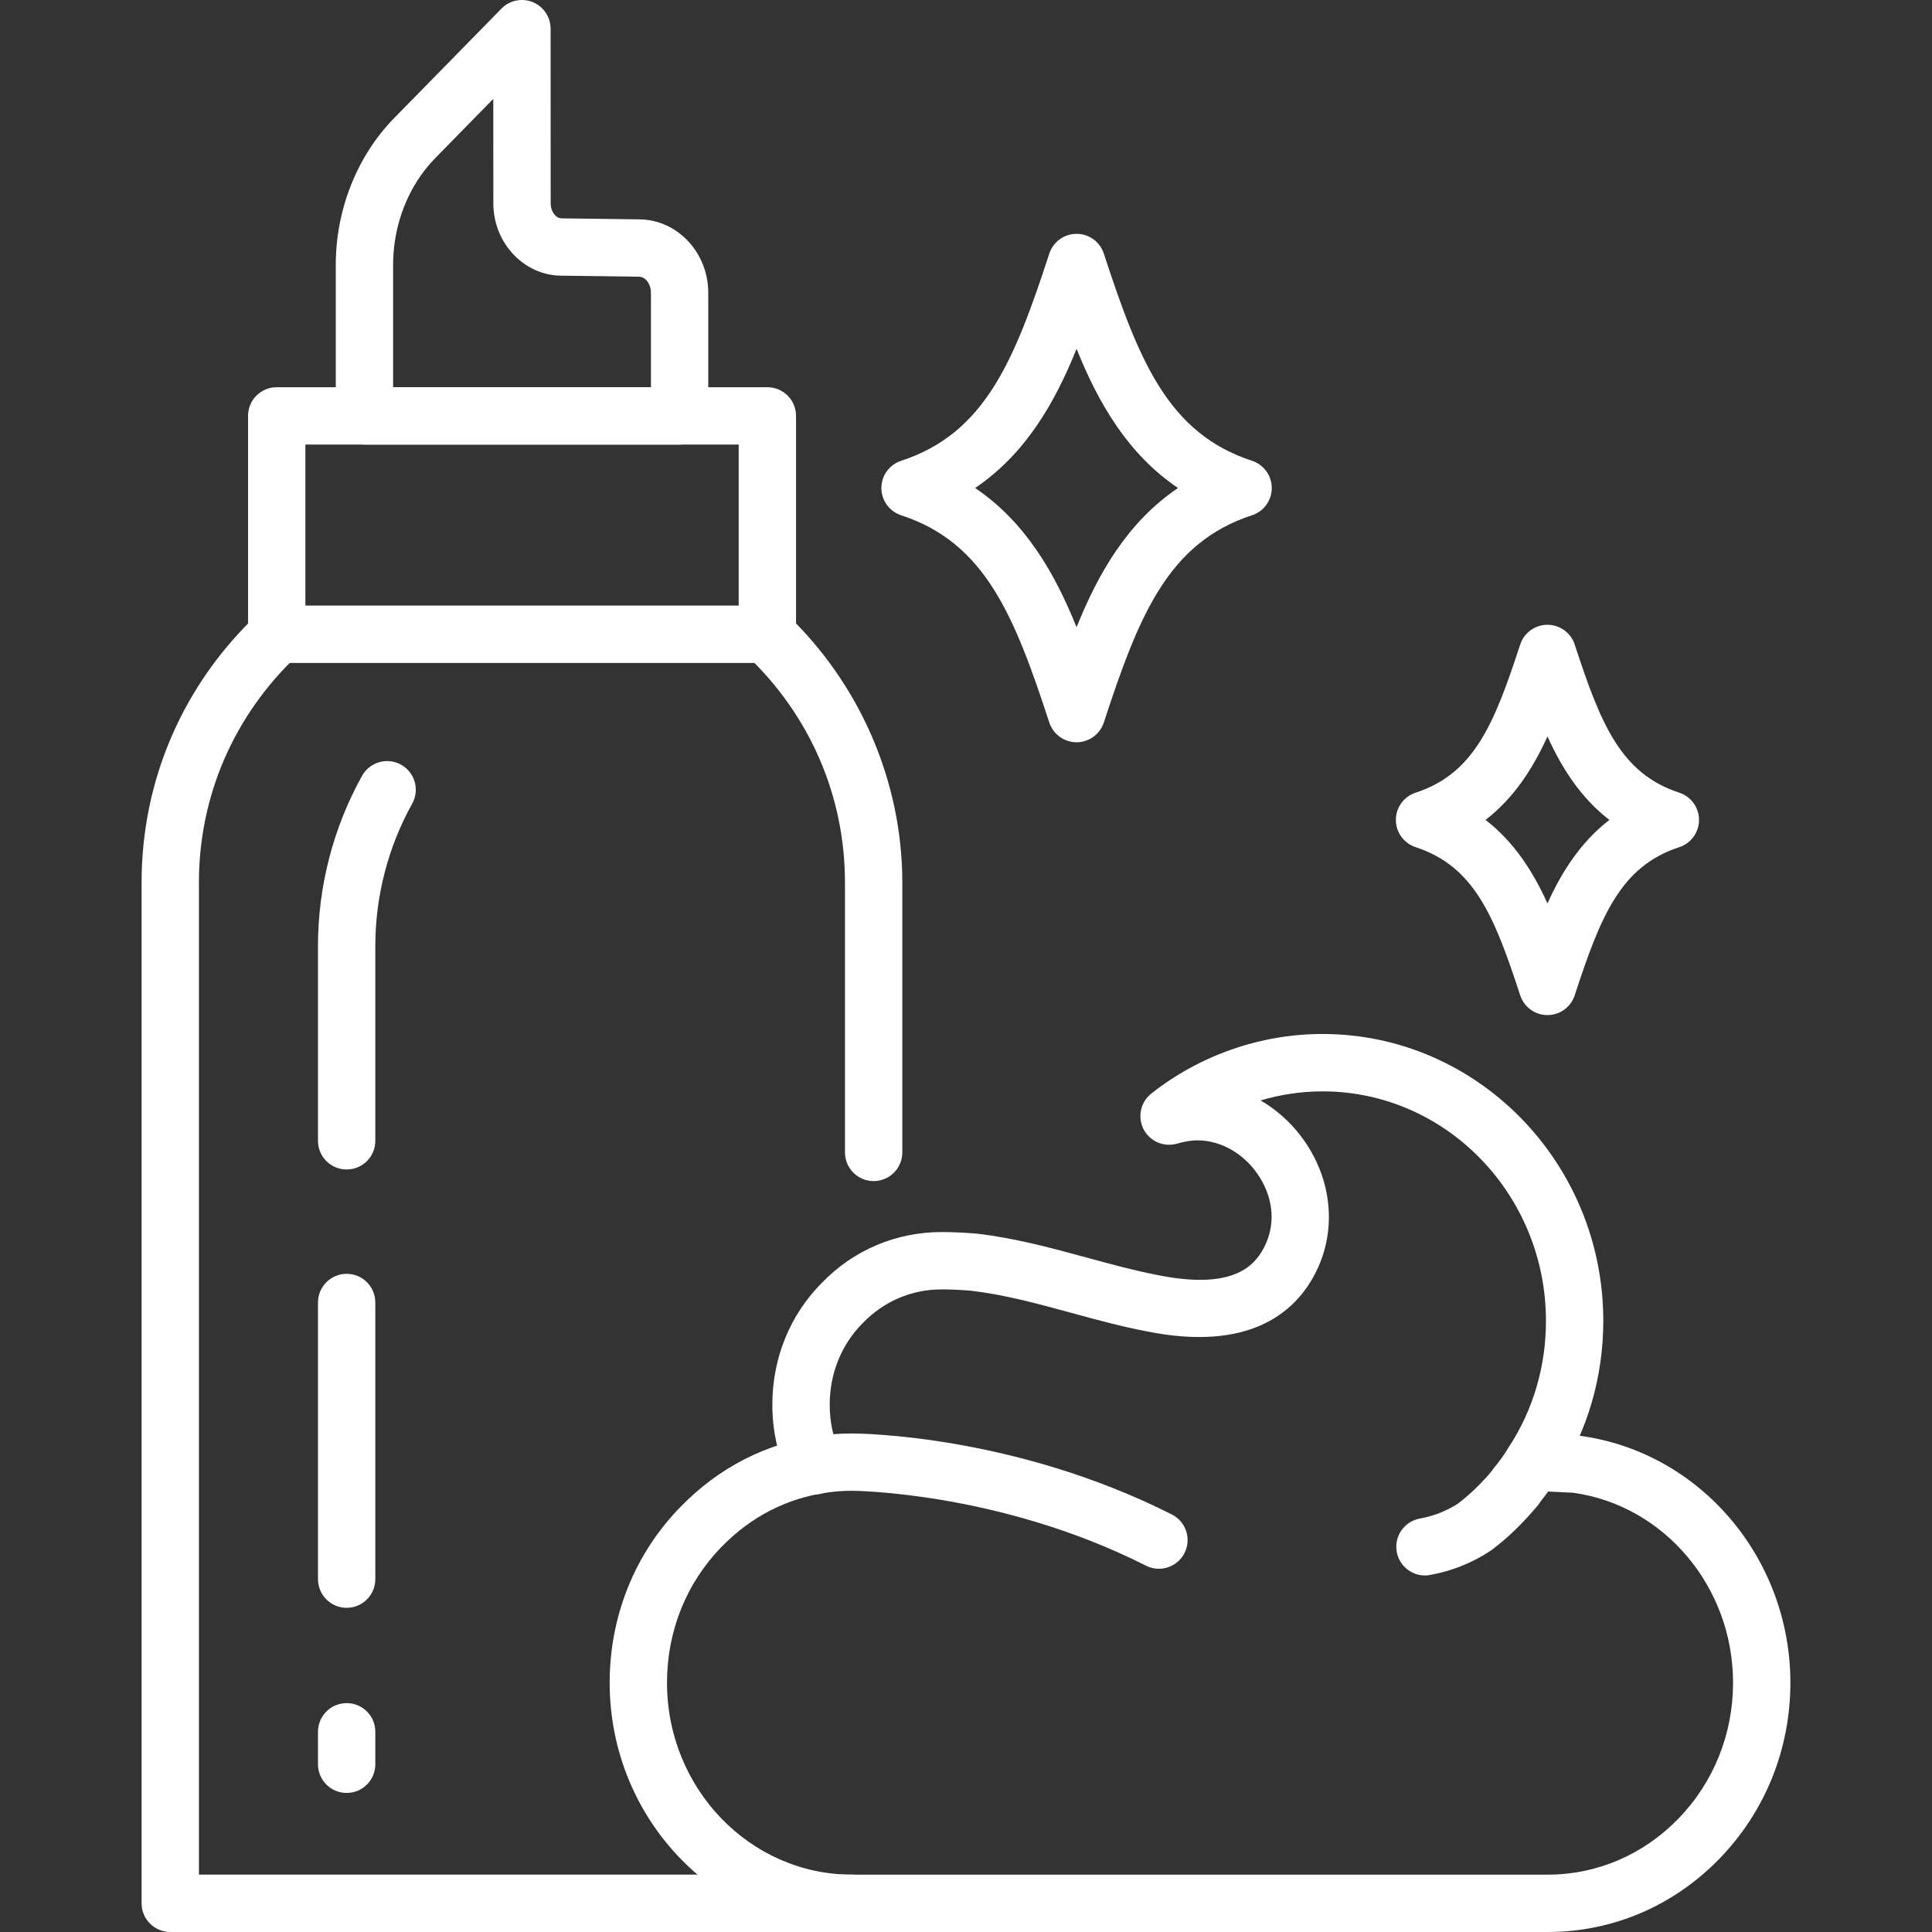
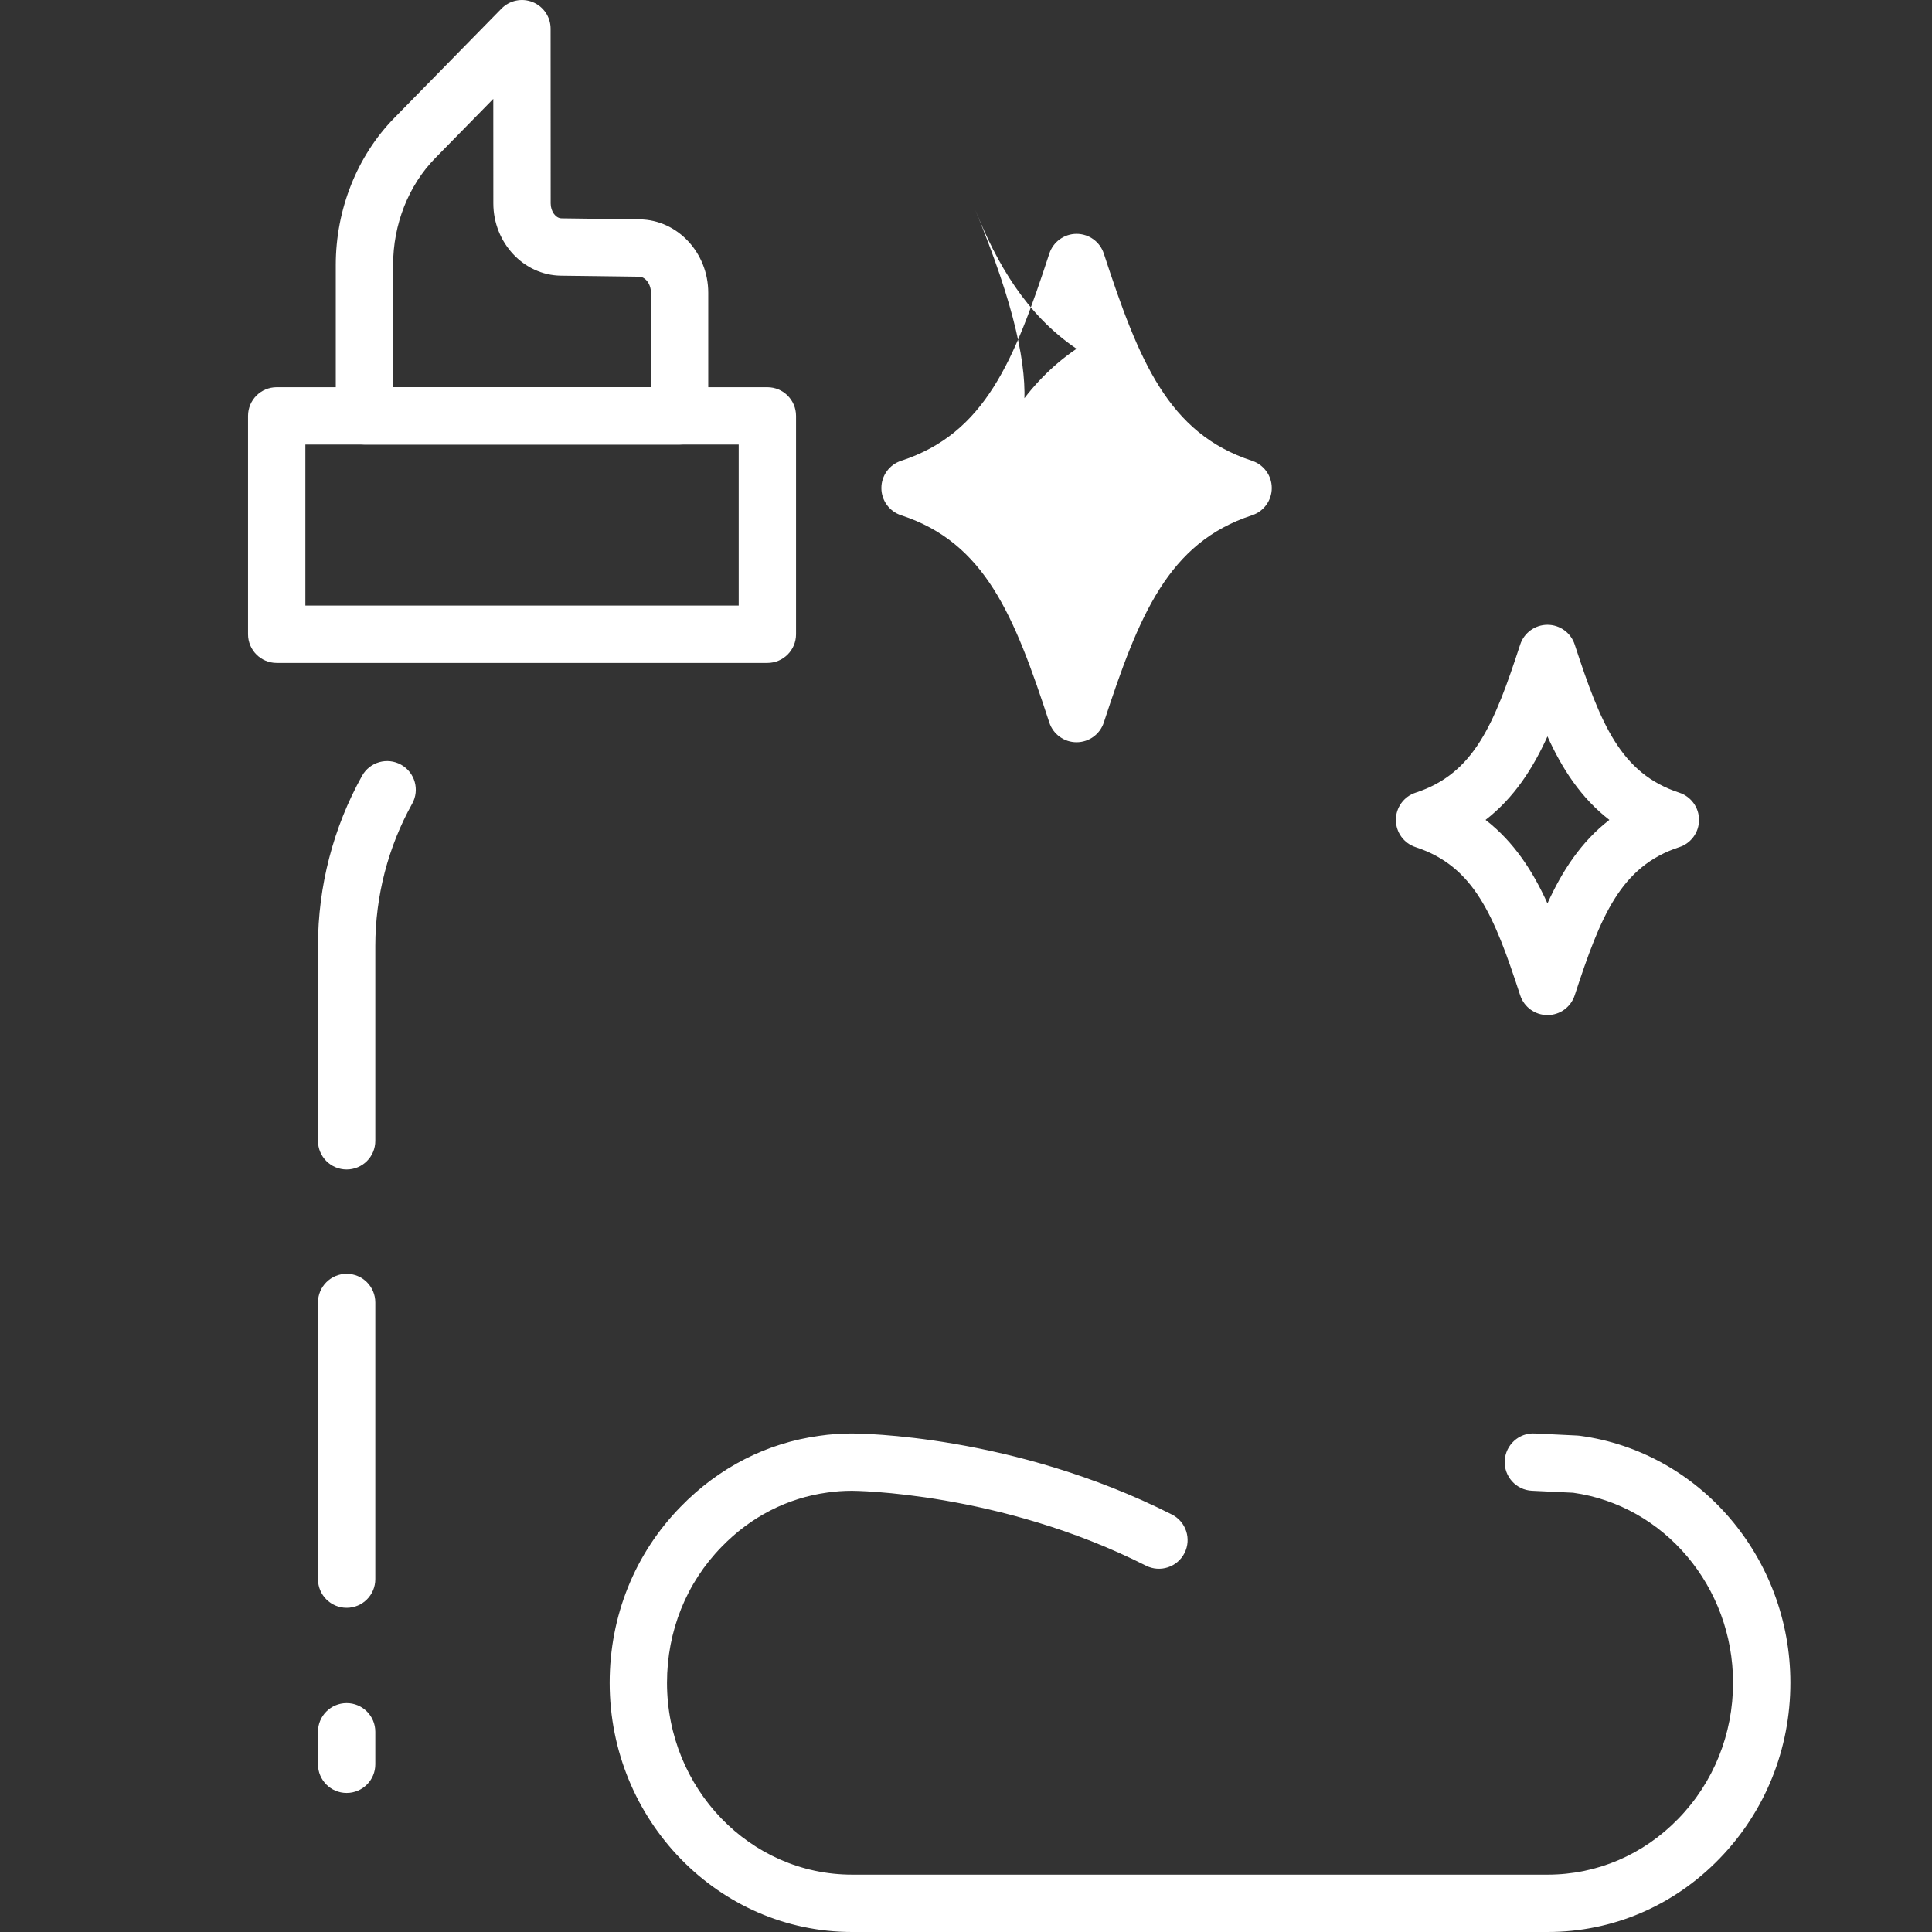
<svg xmlns="http://www.w3.org/2000/svg" version="1.1" id="Layer_1" x="0px" y="0px" width="80px" height="80px" viewBox="0 0 80 80" enable-background="new 0 0 80 80" xml:space="preserve">
  <rect x="0" y="0" width="80" height="80" fill="#333333" stroke="none" />
  <g>
    <g>
      <g>
-         <path fill="#FFFFFF" d="M44.578,30.735L44.578,30.735c-0.514,0-0.969-0.33-1.129-0.818c-1.453-4.447-2.665-7.446-6.135-8.581     c-0.488-0.16-0.818-0.615-0.818-1.128s0.331-0.969,0.819-1.128c3.469-1.134,4.682-4.133,6.135-8.579     c0.16-0.488,0.615-0.818,1.129-0.818s0.969,0.33,1.128,0.818c1.454,4.446,2.666,7.445,6.136,8.579     c0.488,0.16,0.818,0.615,0.818,1.128s-0.33,0.969-0.818,1.128c-3.47,1.135-4.682,4.134-6.136,8.581     C45.547,30.405,45.092,30.735,44.578,30.735z M40.378,20.207c2.084,1.409,3.3,3.528,4.2,5.765c0.899-2.236,2.115-4.355,4.2-5.765     c-2.085-1.409-3.301-3.527-4.2-5.763C43.679,16.68,42.463,18.798,40.378,20.207z" />
+         <path fill="#FFFFFF" d="M44.578,30.735L44.578,30.735c-0.514,0-0.969-0.33-1.129-0.818c-1.453-4.447-2.665-7.446-6.135-8.581     c-0.488-0.16-0.818-0.615-0.818-1.128s0.331-0.969,0.819-1.128c3.469-1.134,4.682-4.133,6.135-8.579     c0.16-0.488,0.615-0.818,1.129-0.818s0.969,0.33,1.128,0.818c1.454,4.446,2.666,7.445,6.136,8.579     c0.488,0.16,0.818,0.615,0.818,1.128s-0.33,0.969-0.818,1.128c-3.47,1.135-4.682,4.134-6.136,8.581     C45.547,30.405,45.092,30.735,44.578,30.735z M40.378,20.207c0.899-2.236,2.115-4.355,4.2-5.765     c-2.085-1.409-3.301-3.527-4.2-5.763C43.679,16.68,42.463,18.798,40.378,20.207z" />
      </g>
    </g>
    <g>
      <g>
        <path fill="#FFFFFF" d="M64.077,42.032c-0.514,0-0.969-0.33-1.129-0.818c-1.074-3.288-1.902-5.341-4.33-6.135     c-0.488-0.16-0.818-0.615-0.818-1.128s0.33-0.969,0.818-1.128c2.428-0.793,3.256-2.847,4.33-6.134     c0.16-0.488,0.615-0.818,1.129-0.818l0,0c0.514,0,0.969,0.33,1.128,0.818c1.075,3.287,1.902,5.34,4.33,6.134     c0.488,0.16,0.818,0.615,0.818,1.128s-0.33,0.969-0.818,1.128c-2.428,0.794-3.255,2.848-4.33,6.135     C65.046,41.702,64.591,42.032,64.077,42.032z M61.513,33.951c1.185,0.915,1.969,2.142,2.564,3.458     c0.596-1.317,1.379-2.543,2.564-3.458c-1.185-0.915-1.969-2.141-2.564-3.458C63.481,31.81,62.697,33.036,61.513,33.951z" />
      </g>
    </g>
    <g>
-       <path fill="#FFFFFF" d="M35.282,79.999H7.05c-0.655,0-1.187-0.532-1.187-1.188V36.544c0-4.249,1.717-8.206,4.834-11.143    c0.478-0.45,1.229-0.427,1.678,0.05c0.45,0.477,0.427,1.229-0.05,1.678c-2.636,2.484-4.088,5.827-4.088,9.415v41.08h27.044    c0.656,0,1.188,0.532,1.188,1.188S35.938,79.999,35.282,79.999z" />
-     </g>
+       </g>
    <g>
-       <path fill="#FFFFFF" d="M36.175,48.906c-0.655,0-1.187-0.532-1.187-1.188V36.544c0-3.583-1.448-6.928-4.078-9.417    c-0.476-0.451-0.497-1.202-0.046-1.678c0.451-0.477,1.202-0.497,1.679-0.046c3.063,2.899,4.82,6.96,4.82,11.141v11.174    C37.363,48.374,36.831,48.906,36.175,48.906z" />
-     </g>
+       </g>
    <g>
      <path fill="#FFFFFF" d="M14.354,74.242c-0.656,0-1.187-0.531-1.187-1.188V71.71c0-0.656,0.531-1.188,1.187-1.188    s1.187,0.531,1.187,1.188v1.345C15.542,73.711,15.01,74.242,14.354,74.242z" />
    </g>
    <g>
      <path fill="#FFFFFF" d="M14.354,48.426c-0.656,0-1.187-0.531-1.187-1.188v-8.066c0-2.466,0.631-4.904,1.826-7.048    c0.319-0.573,1.042-0.779,1.615-0.459c0.573,0.319,0.778,1.042,0.459,1.615c-0.998,1.792-1.526,3.83-1.526,5.893v8.066    C15.542,47.895,15.01,48.426,14.354,48.426z" />
    </g>
    <g>
      <path fill="#FFFFFF" d="M14.354,66.576c-0.656,0-1.187-0.532-1.187-1.188V53.934c0-0.656,0.531-1.188,1.187-1.188    s1.187,0.531,1.187,1.188v11.455C15.542,66.044,15.01,66.576,14.354,66.576z" />
    </g>
    <g>
      <path fill="#FFFFFF" d="M31.775,27.451H11.458c-0.656,0-1.187-0.532-1.187-1.188v-9.042c0-0.656,0.531-1.187,1.187-1.187h20.317    c0.656,0,1.187,0.531,1.187,1.187v9.042C32.962,26.919,32.431,27.451,31.775,27.451z M12.645,25.076h17.943v-6.668H12.645V25.076z    " />
    </g>
    <g>
      <path fill="#FFFFFF" d="M28.141,18.408h-13.05c-0.656,0-1.187-0.532-1.187-1.188v-6.252c0-2.295,0.883-4.512,2.422-6.083    l4.438-4.528c0.337-0.345,0.85-0.451,1.297-0.269c0.446,0.182,0.738,0.617,0.738,1.099l0.003,7.235    c0,0.332,0.207,0.616,0.45,0.619l3.243,0.043c1.562,0.021,2.832,1.383,2.832,3.037v5.1C29.328,17.876,28.797,18.408,28.141,18.408    z M16.278,16.034h10.676v-3.913c0-0.356-0.225-0.66-0.49-0.663l-3.243-0.043c-1.539-0.021-2.792-1.363-2.793-2.992l-0.002-4.329    l-2.404,2.453c-1.108,1.131-1.744,2.743-1.744,4.422V16.034z" />
    </g>
    <g>
      <path fill="#FFFFFF" d="M64.087,80H35.282c-5.534,0-10.037-4.63-10.037-10.321c0-2.764,1.043-5.352,2.938-7.287    c1.577-1.625,3.566-2.643,5.75-2.939c0.425-0.063,0.883-0.096,1.35-0.096c0.27,0,6.683,0.038,13.242,3.355    c0.585,0.296,0.819,1.011,0.523,1.596s-1.01,0.819-1.596,0.523c-6.06-3.065-12.109-3.101-12.17-3.101    c-0.351,0-0.692,0.024-1.017,0.072c-1.665,0.227-3.175,1.002-4.382,2.246c-1.461,1.493-2.264,3.491-2.264,5.63    c0,4.382,3.438,7.947,7.662,7.947h28.805c2.04,0,3.962-0.823,5.412-2.318c1.46-1.504,2.264-3.504,2.264-5.629    c0-3.967-2.843-7.34-6.622-7.867l-1.705-0.082c-0.654-0.031-1.16-0.589-1.128-1.243c0.031-0.655,0.592-1.165,1.242-1.129    l1.757,0.085c0.033,0.002,0.066,0.005,0.1,0.009c4.978,0.661,8.73,5.058,8.73,10.228c0,2.746-1.042,5.332-2.934,7.282    C69.302,78.921,66.774,80,64.087,80z" />
    </g>
    <g>
-       <path fill="#FFFFFF" d="M59.003,65.237c-0.563,0-1.063-0.403-1.167-0.978c-0.116-0.646,0.313-1.263,0.958-1.379    c0.572-0.103,1.104-0.313,1.584-0.624c0.003-0.002,0.006-0.004,0.008-0.006c0.383-0.293,0.746-0.627,1.108-1.022    c0.029-0.034,0.06-0.067,0.089-0.1c0.031-0.034,0.063-0.065,0.09-0.102c0.025-0.035,0.054-0.068,0.083-0.1    c0.011-0.014,0.021-0.026,0.033-0.04c0.029-0.047,0.063-0.093,0.096-0.132c0.208-0.247,0.406-0.526,0.591-0.83    c0.006-0.01,0.012-0.021,0.019-0.03c0.994-1.53,1.52-3.327,1.52-5.196c0-5.242-4.149-9.507-9.25-9.507    c-0.872,0-1.737,0.129-2.568,0.375c0.808,0.47,1.511,1.152,2.021,1.994c0.989,1.633,1.076,3.574,0.23,5.194    c-0.811,1.559-2.679,3.238-6.97,2.374c-1.056-0.203-2.101-0.488-3.111-0.764c-1.423-0.388-2.767-0.755-4.156-0.917    c-0.438-0.037-0.839-0.056-1.225-0.056c-1.234,0-2.389,0.492-3.252,1.386c-0.894,0.894-1.378,2.093-1.378,3.392    c0,0.713,0.148,1.397,0.441,2.033c0.274,0.596,0.014,1.301-0.582,1.575c-0.595,0.273-1.301,0.014-1.575-0.582    c-0.437-0.95-0.659-1.968-0.659-3.026c0-1.933,0.731-3.729,2.059-5.057c1.3-1.346,3.062-2.095,4.946-2.095    c0.459,0,0.932,0.021,1.446,0.065c0.012,0.001,0.023,0.002,0.035,0.003c1.574,0.183,3.074,0.592,4.525,0.987    c1.013,0.276,1.969,0.537,2.945,0.726c3.093,0.622,3.995-0.354,4.404-1.142c0.466-0.893,0.409-1.937-0.154-2.867    c-0.588-0.969-1.586-1.57-2.605-1.57c-0.251,0-0.526,0.045-0.842,0.136c-0.546,0.158-1.127-0.092-1.387-0.596    c-0.26-0.505-0.126-1.123,0.319-1.476c2.015-1.592,4.533-2.468,7.092-2.468c6.409,0,11.625,5.33,11.625,11.881    c0,2.323-0.655,4.562-1.894,6.475c-0.222,0.363-0.461,0.704-0.714,1.015c-0.044,0.073-0.104,0.159-0.185,0.246    c-0.003,0.004-0.006,0.007-0.009,0.011c-0.022,0.028-0.057,0.069-0.103,0.116c-0.053,0.063-0.104,0.119-0.147,0.167l-0.066,0.074    c-0.006,0.006-0.012,0.013-0.018,0.019c-0.452,0.496-0.911,0.92-1.398,1.295c-0.037,0.03-0.082,0.064-0.14,0.103    c-0.76,0.502-1.6,0.837-2.501,0.999C59.144,65.23,59.073,65.237,59.003,65.237z M63.81,62.027L63.81,62.027    c0.029-0.097,0.049-0.208,0.049-0.332C63.858,61.809,63.841,61.92,63.81,62.027z" />
-     </g>
+       </g>
  </g>
</svg>